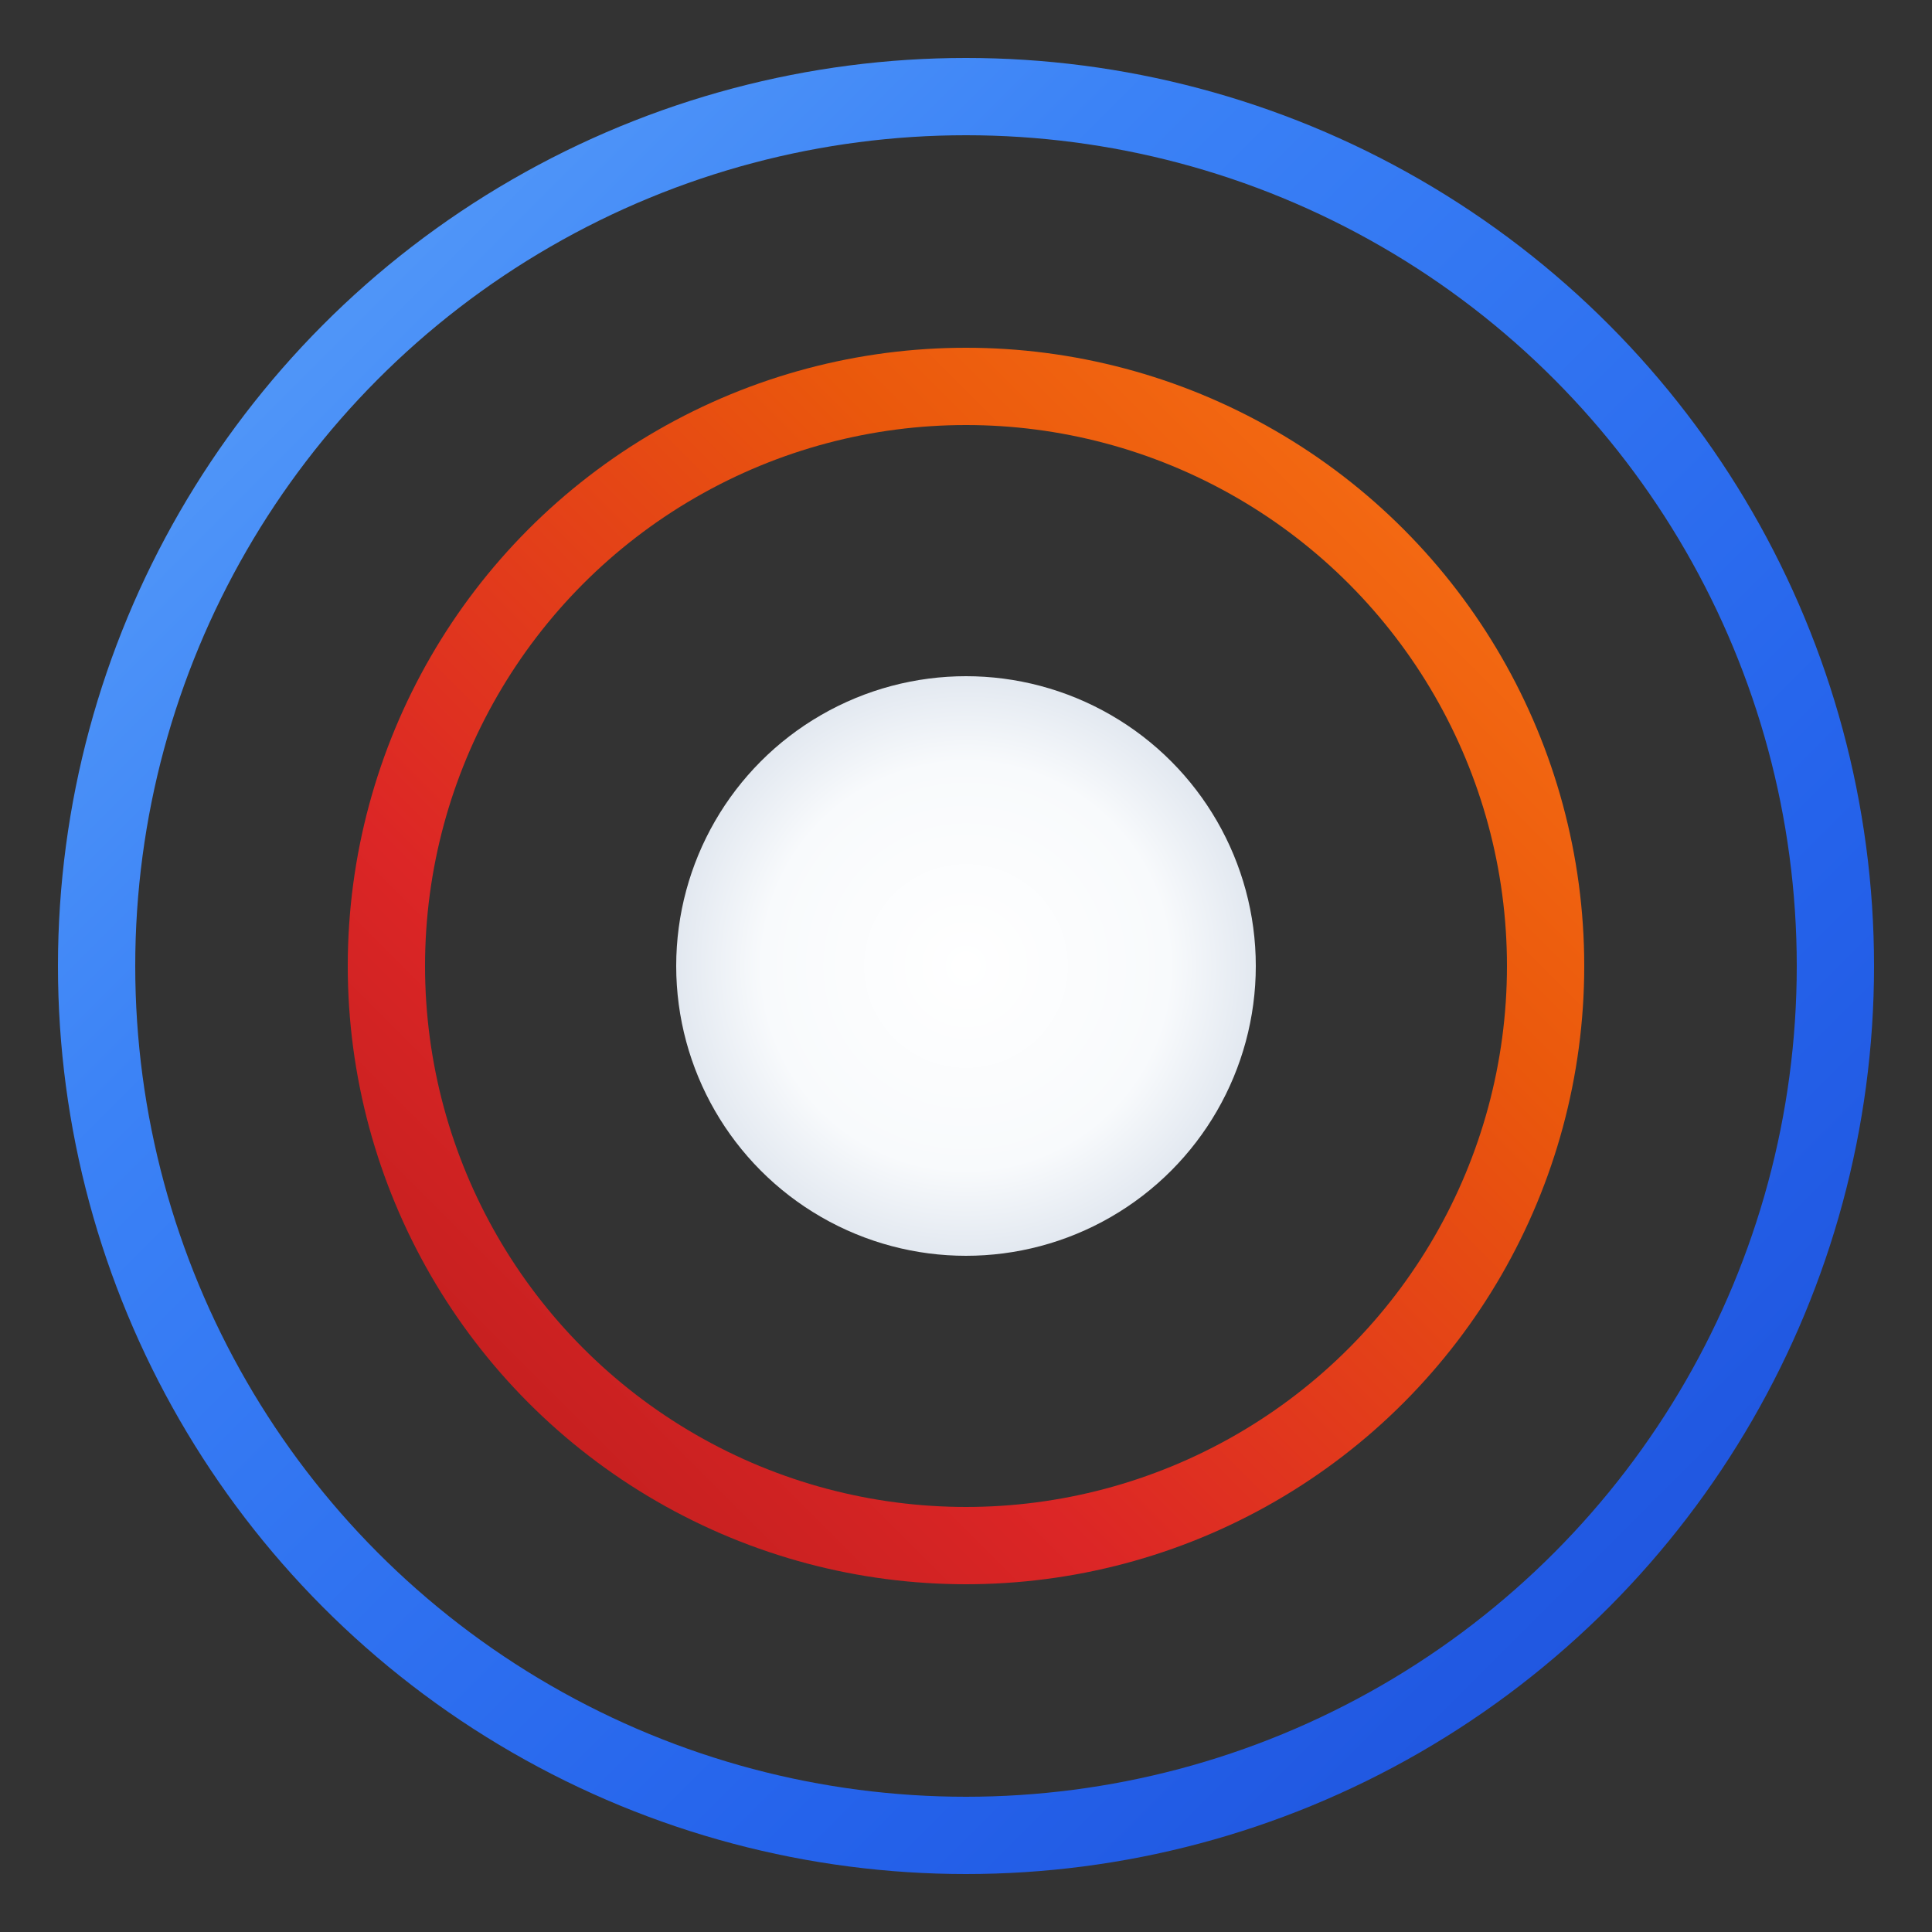
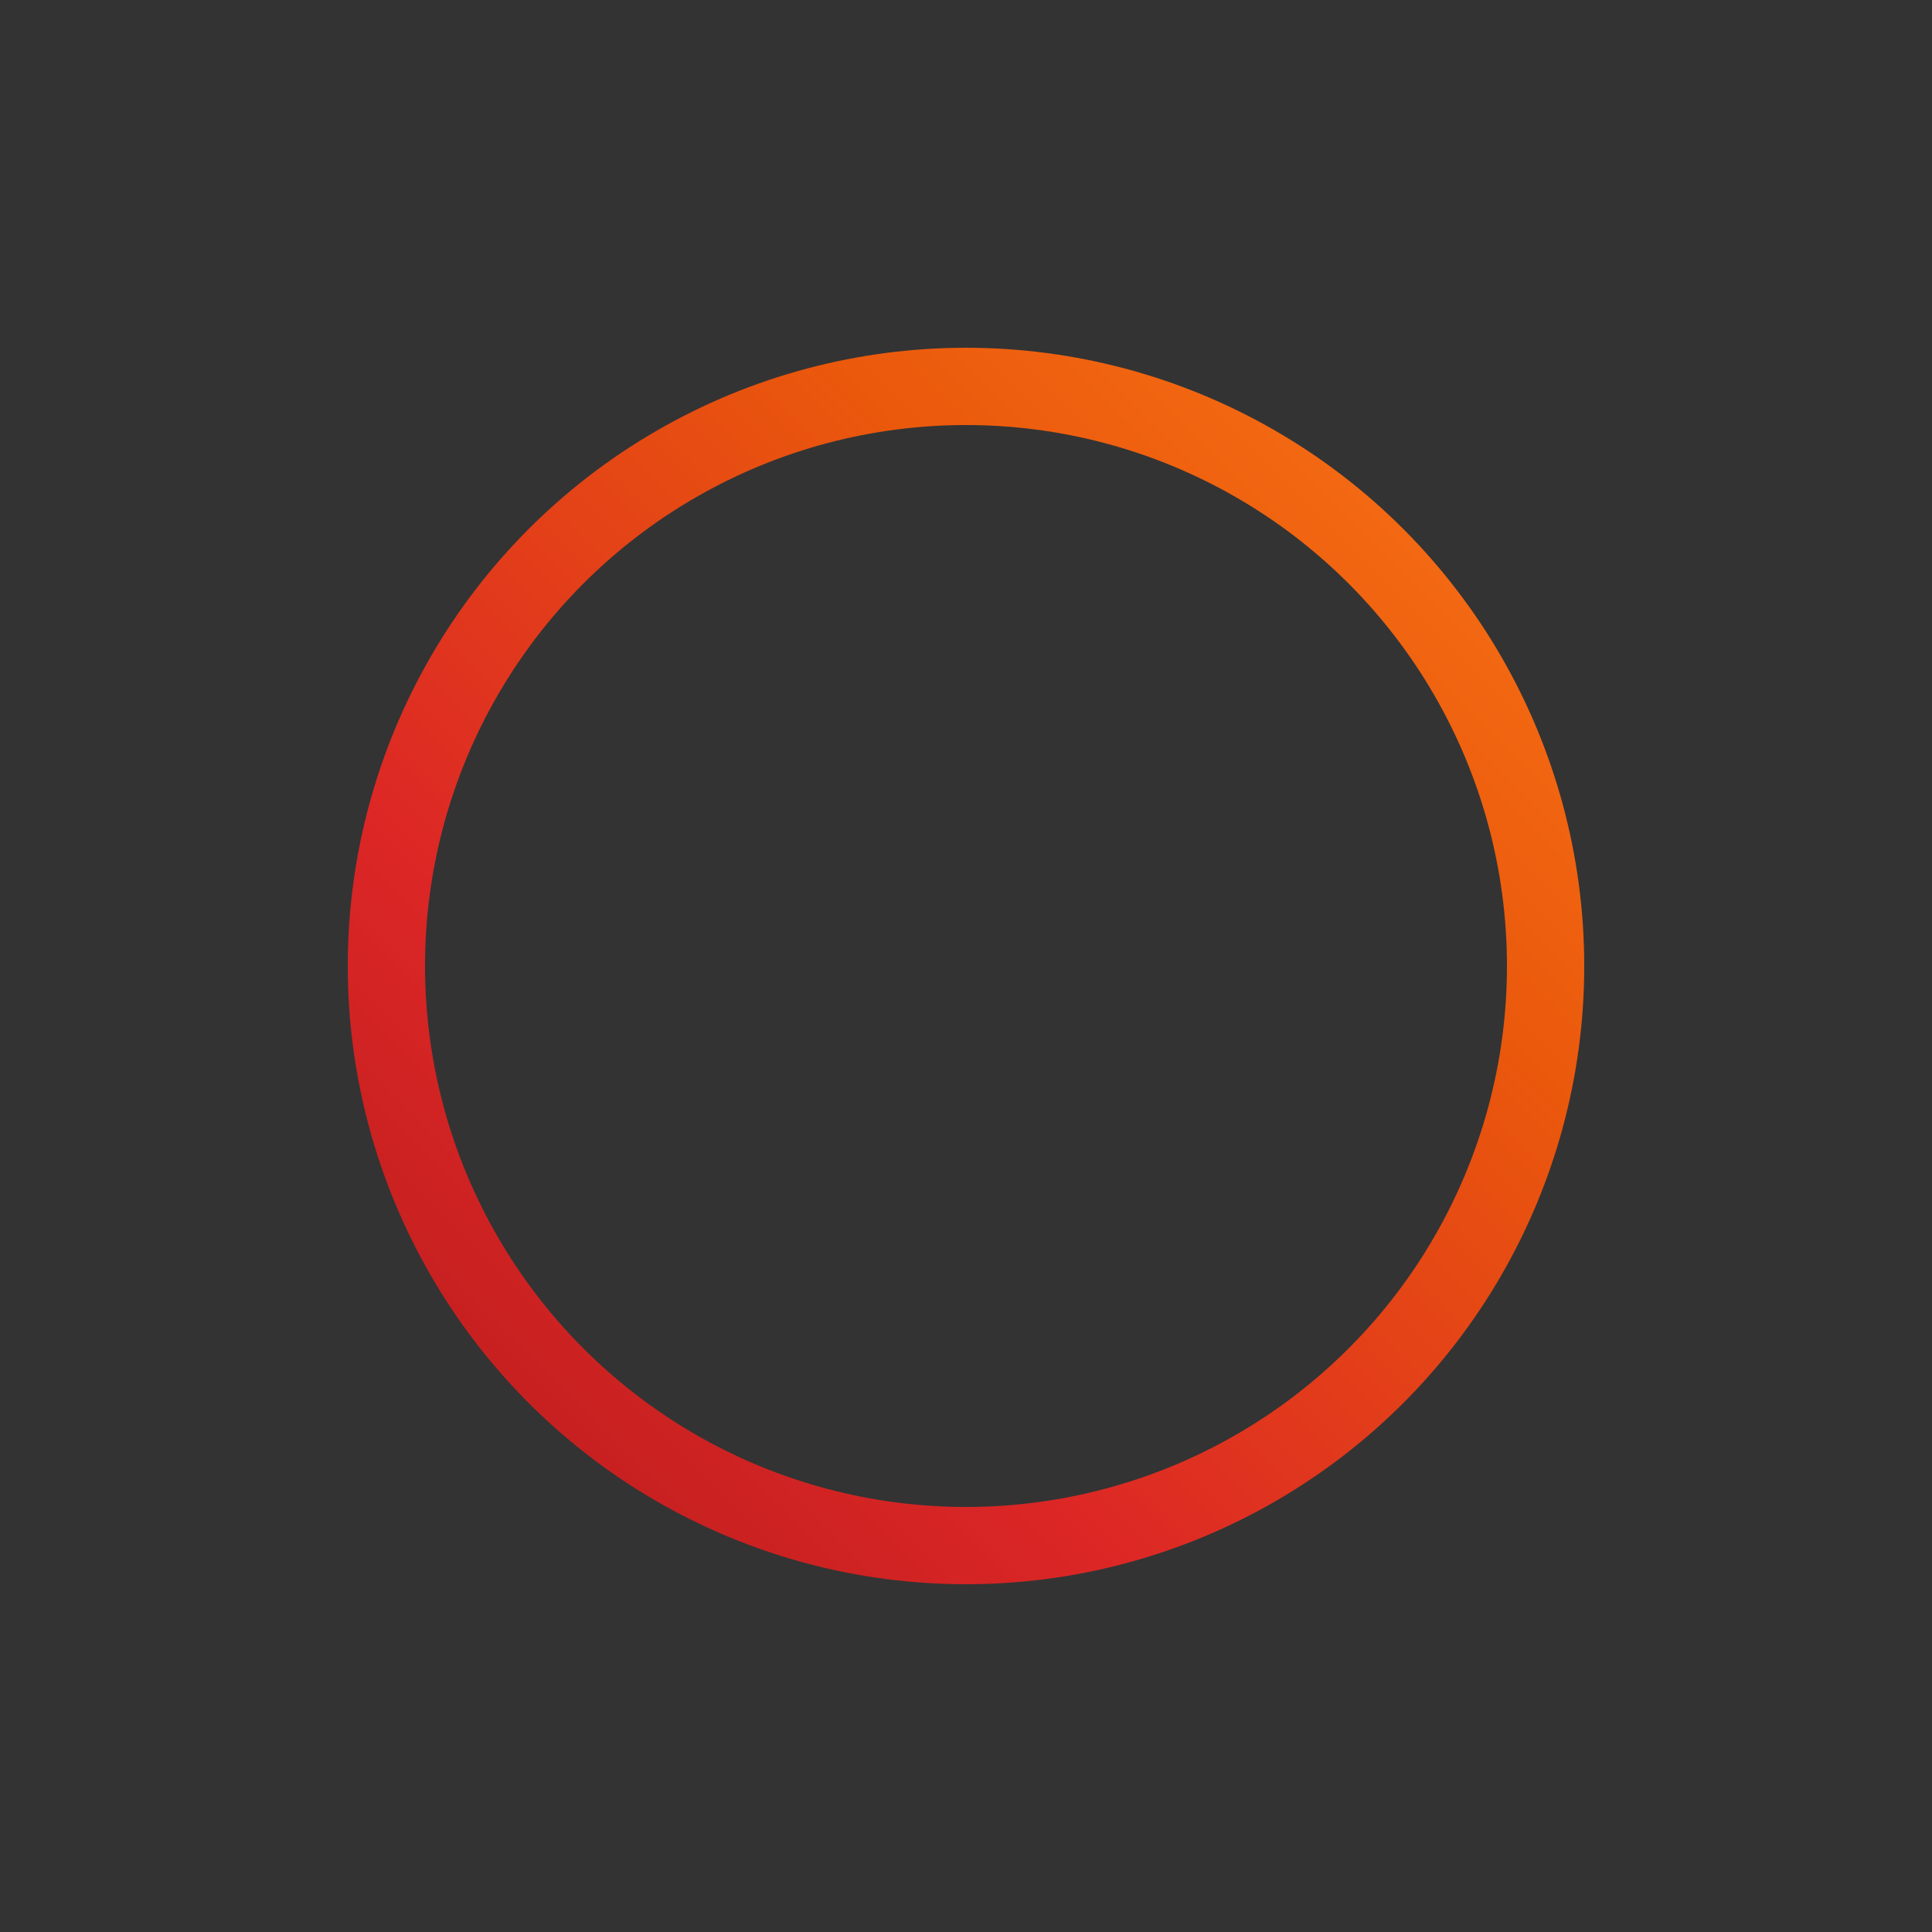
<svg xmlns="http://www.w3.org/2000/svg" viewBox="0 0 100 100" width="100" height="100">
  <rect x="0" y="0" width="100" height="100" fill="#333333" stroke="none" />
  <defs>
    <linearGradient id="grad1" x1="0%" y1="0%" x2="100%" y2="100%">
      <stop offset="0%" style="stop-color: #60a5fa; stop-opacity: 1" />
      <stop offset="30%" style="stop-color: #3b82f6; stop-opacity: 1" />
      <stop offset="70%" style="stop-color: #2563eb; stop-opacity: 1" />
      <stop offset="100%" style="stop-color: #1d4ed8; stop-opacity: 1" />
    </linearGradient>
    <linearGradient id="grad2" x1="100%" y1="0%" x2="0%" y2="100%">
      <stop offset="0%" style="stop-color: #f97316; stop-opacity: 1" />
      <stop offset="30%" style="stop-color: #ea580c; stop-opacity: 1" />
      <stop offset="70%" style="stop-color: #dc2626; stop-opacity: 1" />
      <stop offset="100%" style="stop-color: #b91c1c; stop-opacity: 1" />
    </linearGradient>
    <radialGradient id="grad3" cx="50%" cy="50%" r="50%">
      <stop offset="0%" style="stop-color: #ffffff; stop-opacity: 1" />
      <stop offset="70%" style="stop-color: #f8fafc; stop-opacity: 1" />
      <stop offset="100%" style="stop-color: #e2e8f0; stop-opacity: 1" />
    </radialGradient>
  </defs>
-   <circle cx="50" cy="50" r="45" stroke="url(#grad1)" stroke-width="4" fill="none" />
  <circle cx="50" cy="50" r="30" stroke="url(#grad2)" stroke-width="4" fill="none" />
-   <circle cx="50" cy="50" r="15" fill="url(#grad3)" />
</svg>